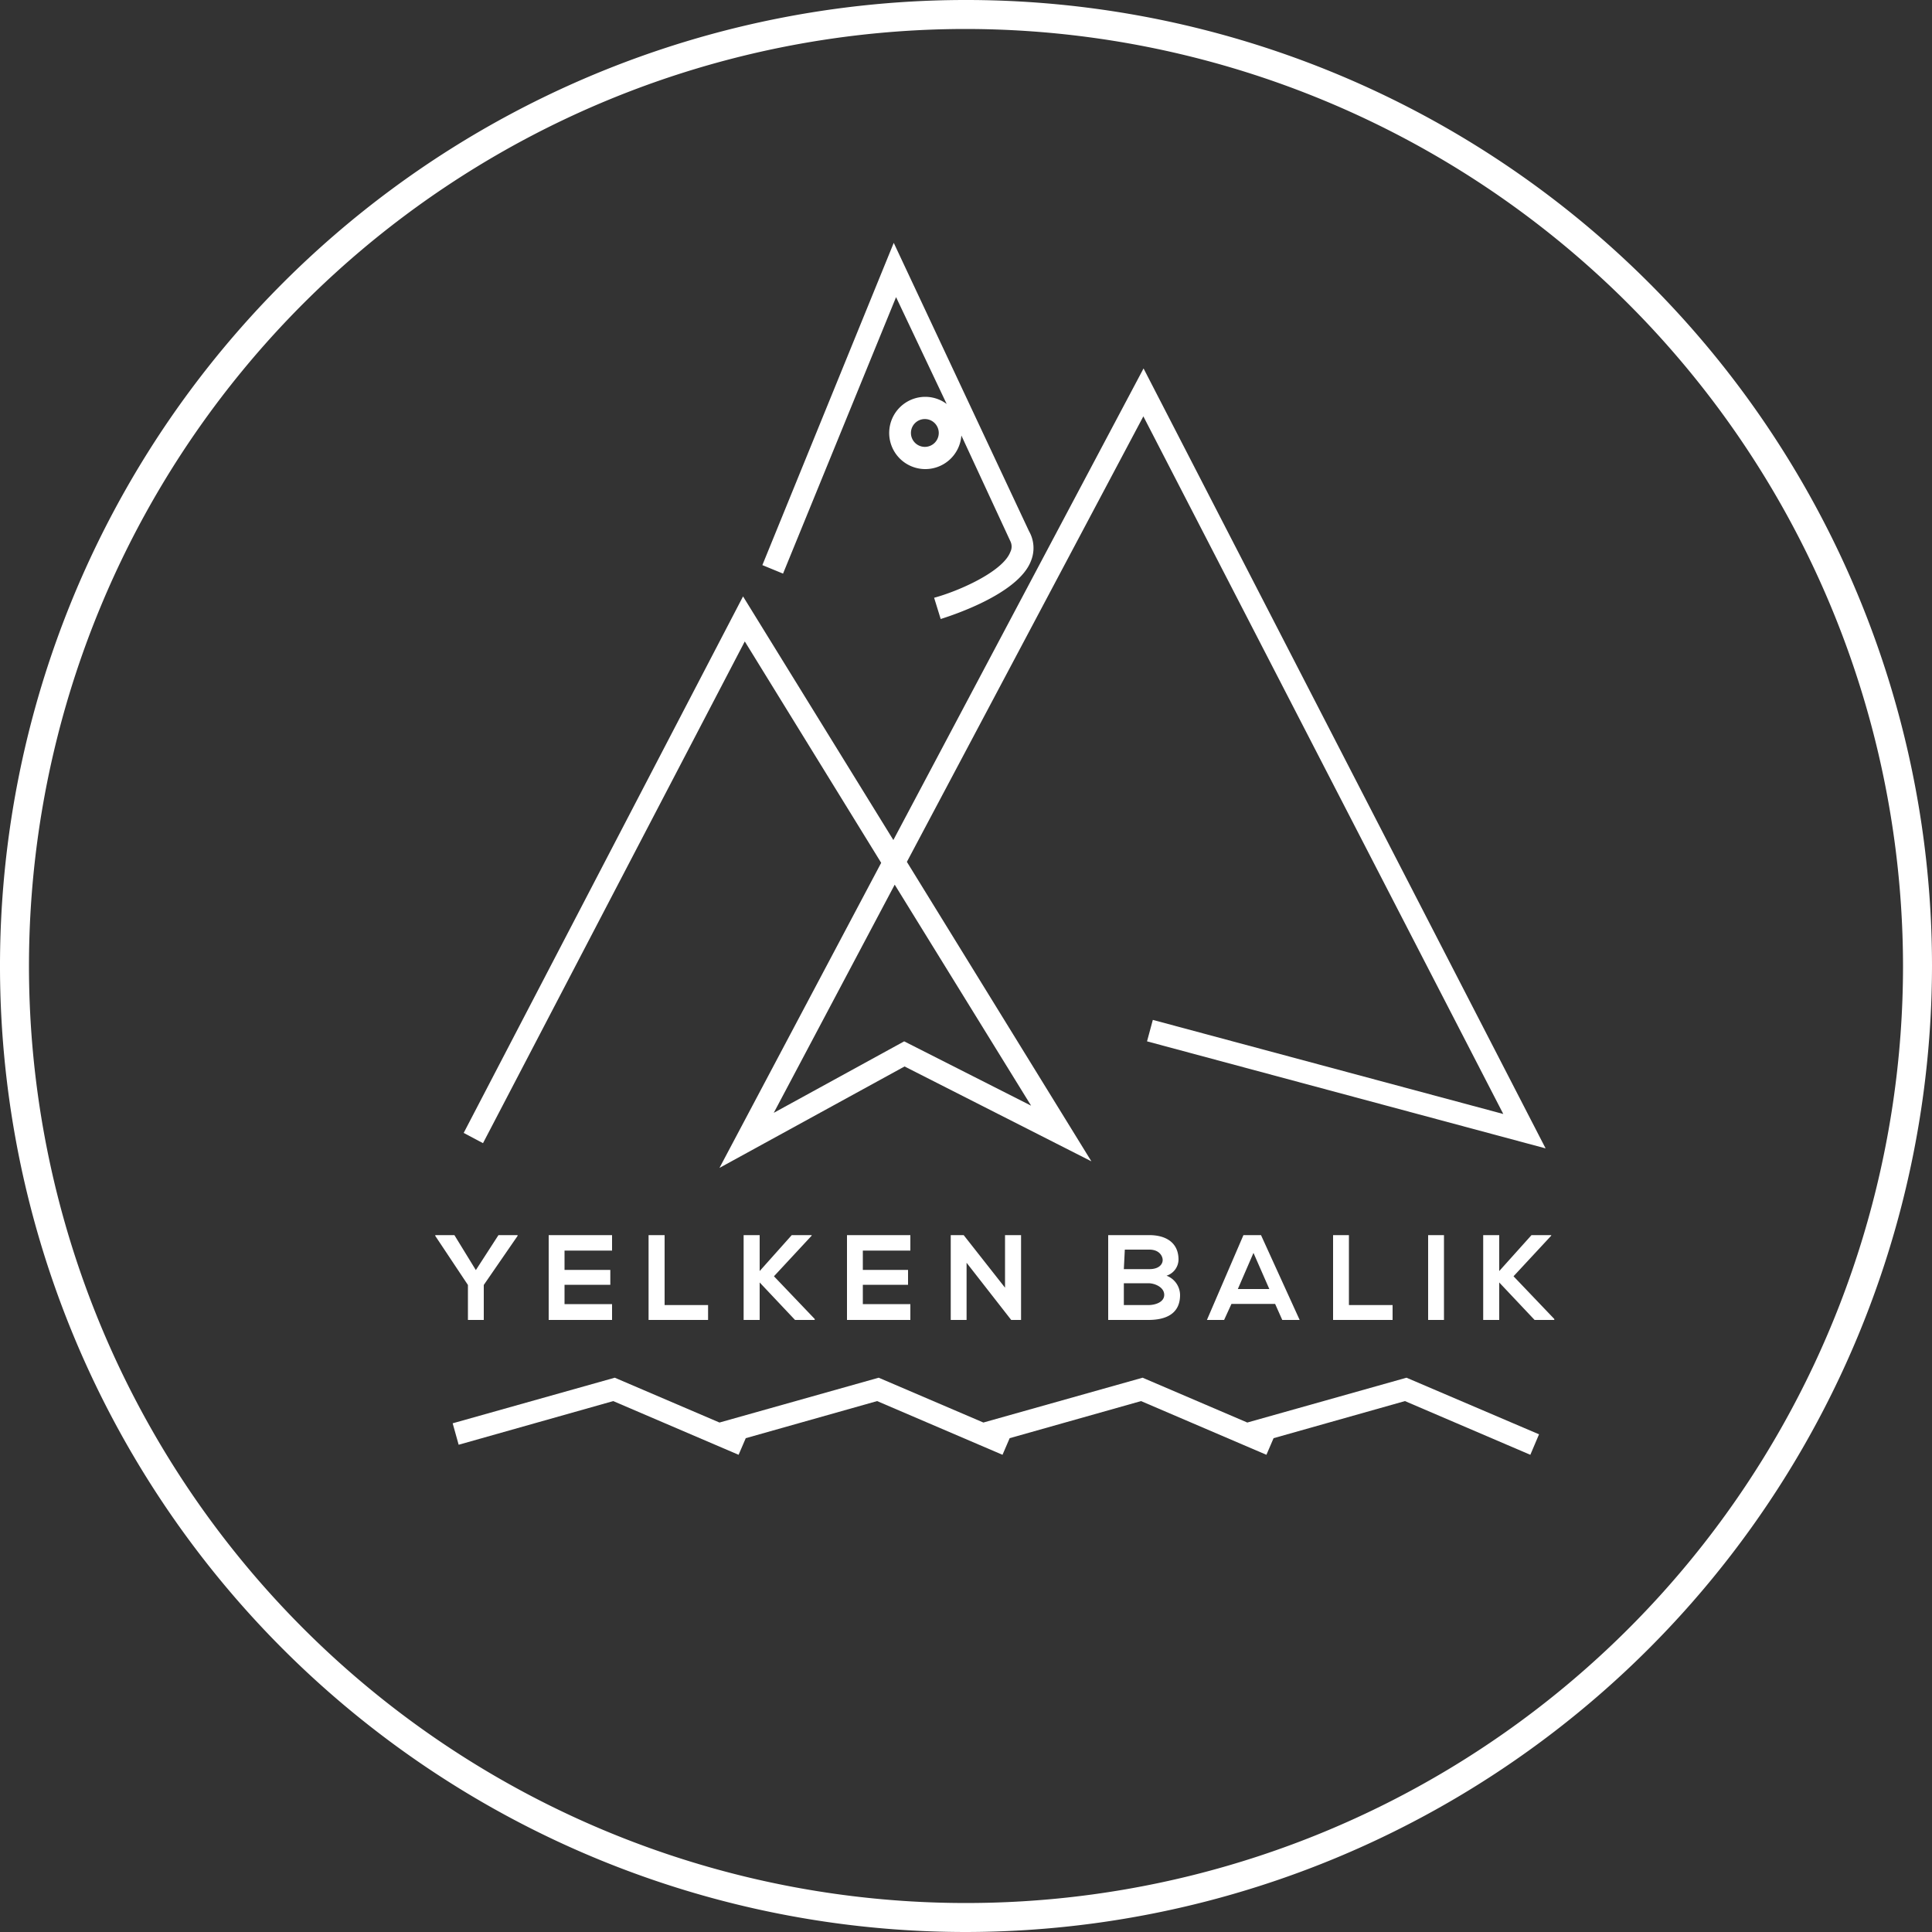
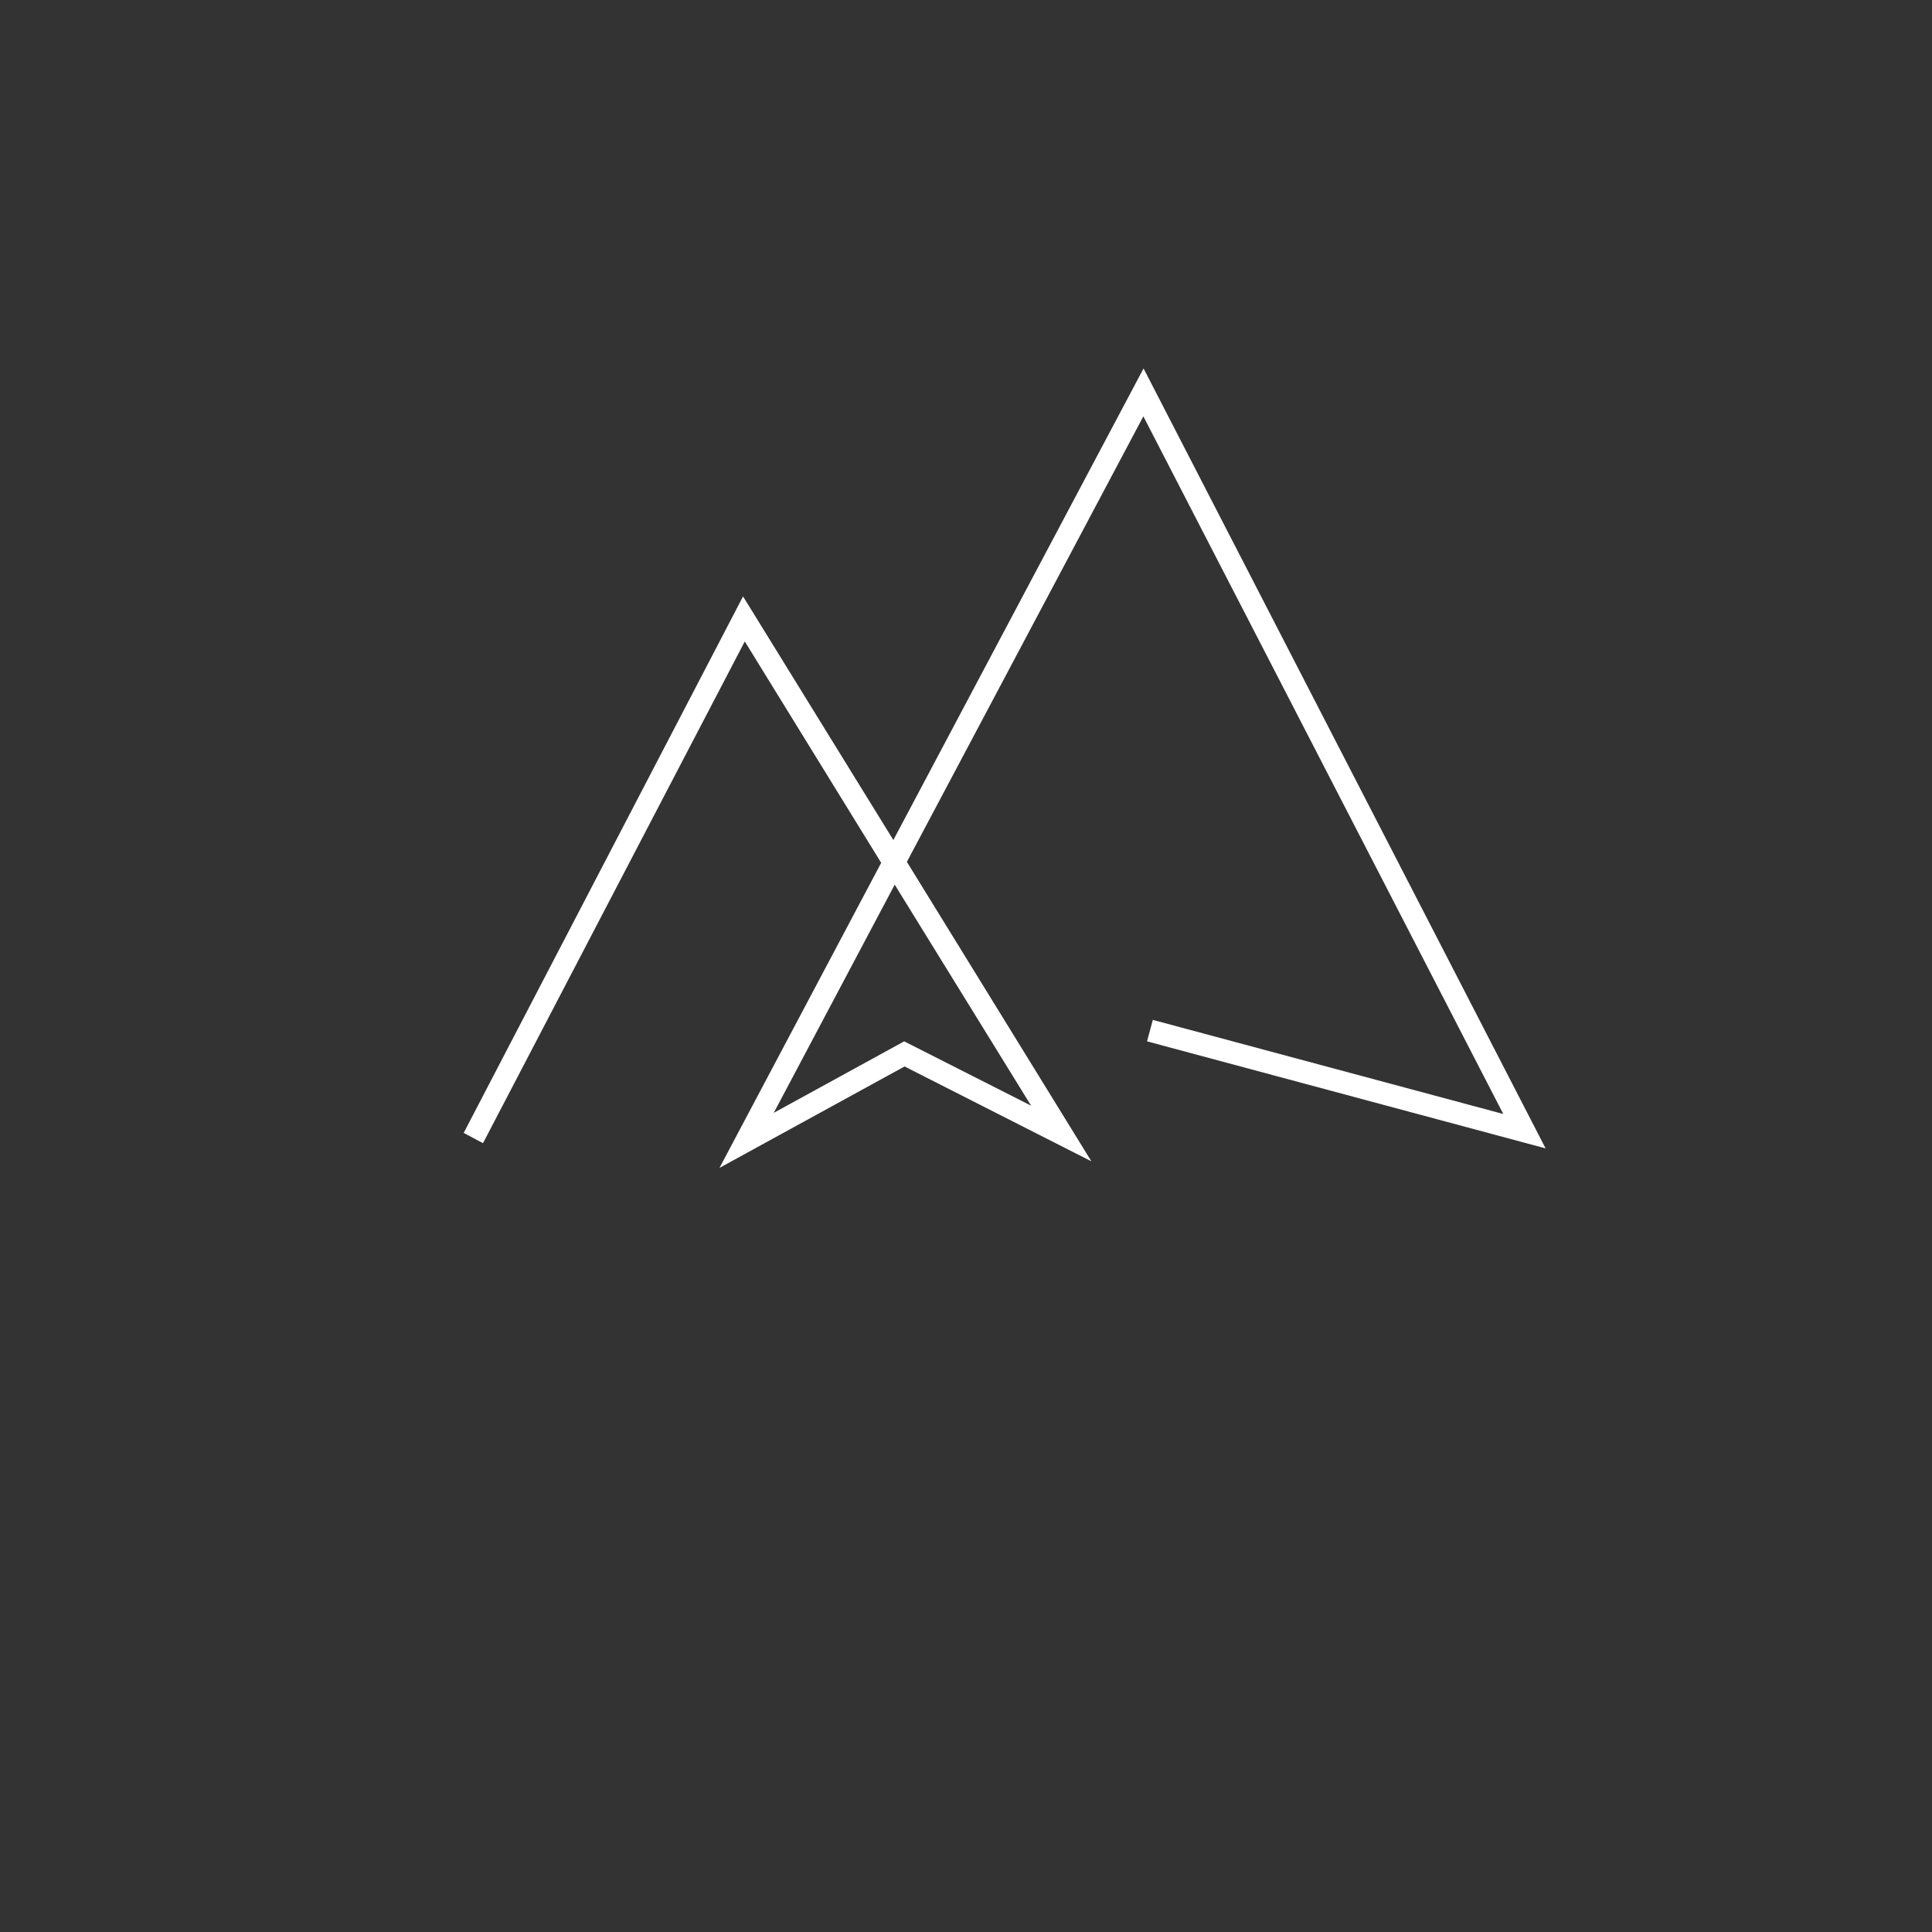
<svg xmlns="http://www.w3.org/2000/svg" viewBox="0 0 100 100">
  <rect x="0" y="0" width="100" height="100" fill="#333333" stroke="none" />
  <defs>
    <style>.cls-1{fill:#fff}</style>
  </defs>
  <g id="Layer_2" data-name="Layer 2">
    <g id="Layer_1-2" data-name="Layer 1">
-       <path class="cls-1" d="M50 100a50 50 0 1 1 50-50 50.06 50.06 0 0 1-50 50m0-98.5A48.5 48.5 0 1 0 98.5 50 48.56 48.56 0 0 0 50 1.5" />
      <path class="cls-1" d="m38.55 33.2 7.06 11.46-8.37 15.79 9.58-5.25 9.67 4.91-9.55-15.5 12.24-23.06 18.63 36.11-18.14-4.87-.3 1.11L80 59.44 59.19 19.07 46.24 43.48l-7.78-12.61L24 58.64l1 .53Zm7.76 12.59 7.06 11.44-6.57-3.33-6.75 3.7Z" />
-       <path class="cls-1" d="M46.38 15.38 49 20.91a1.85 1.85 0 0 0-1.11-.37 1.87 1.87 0 1 0 1.87 2L52.29 28a.63.63 0 0 1 0 .58c-.39 1-2.62 2-3.94 2.36l.34 1.1c.4-.13 4-1.25 4.67-3a1.76 1.76 0 0 0-.1-1.55l-7-14.92-6.8 16.68 1.07.44Zm1.49 7.75a.72.72 0 1 1 .72-.72.72.72 0 0 1-.72.72M24.22 68.32h.82v-1.81l1.75-2.54v-.04h-.99l-1.17 1.81-1.11-1.81h-.99v.04l1.69 2.54zm7.46-3.59v-.8H28.4v4.39h3.28v-.82h-2.46v-1h2.37v-.77h-2.37v-1Zm1.89-.8v4.39h3.08v-.77H34.4v-3.62zm4.92 0v4.39h.83v-1.94l1.83 1.94h1.02v-.05l-2.11-2.21 1.95-2.1v-.03h-1.03l-1.66 1.86v-1.86zm8.63.8v-.8h-3.28v4.39h3.28v-.82h-2.46v-1H47v-.77h-2.34v-1Zm2.76-.8h-.67v4.39h.82v-2.96l2.31 2.96h.51v-4.39h-.83v2.72zM61 65.2c0-.88-.65-1.27-1.51-1.27h-2.13v4.39h2.08c.91 0 1.64-.32 1.64-1.29a1.08 1.08 0 0 0-.7-1 .89.89 0 0 0 .62-.83m-2.78-.52h1.27c.52 0 .69.34.69.54s-.17.47-.69.47h-1.32Zm1.27 2.87h-1.32v-1.13h1.27c.34 0 .82.21.82.6s-.48.53-.82.53Zm2.98.77h.89l.38-.83H66l.37.83h.9l-2-4.39h-.91Zm3.23-1.6h-1.63l.81-1.87Zm3.3-2.79v4.39h3.08v-.77h-2.26v-3.62zm4.92 0h.82v4.39h-.82zm4.42 2.13 1.95-2.1v-.03h-1.02l-1.67 1.86v-1.86h-.83v4.39h.83v-1.94l1.83 1.94h1.02v-.05zm-13.78 7.57-5.42-2.32-8.24 2.32-5.42-2.32-8.24 2.32-5.42-2.32-8.39 2.36.31 1.11 8-2.26 6.49 2.78.37-.86 6.8-1.92 6.49 2.78.37-.86 6.8-1.92 6.49 2.78.37-.86 6.8-1.92 6.49 2.78.45-1.06-6.86-2.93z" />
    </g>
  </g>
</svg>